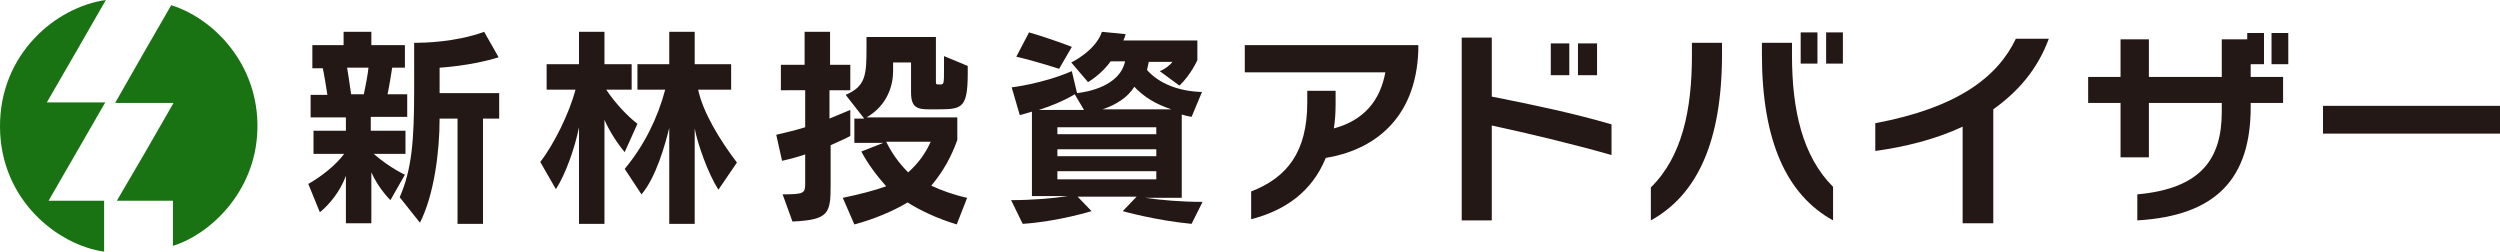
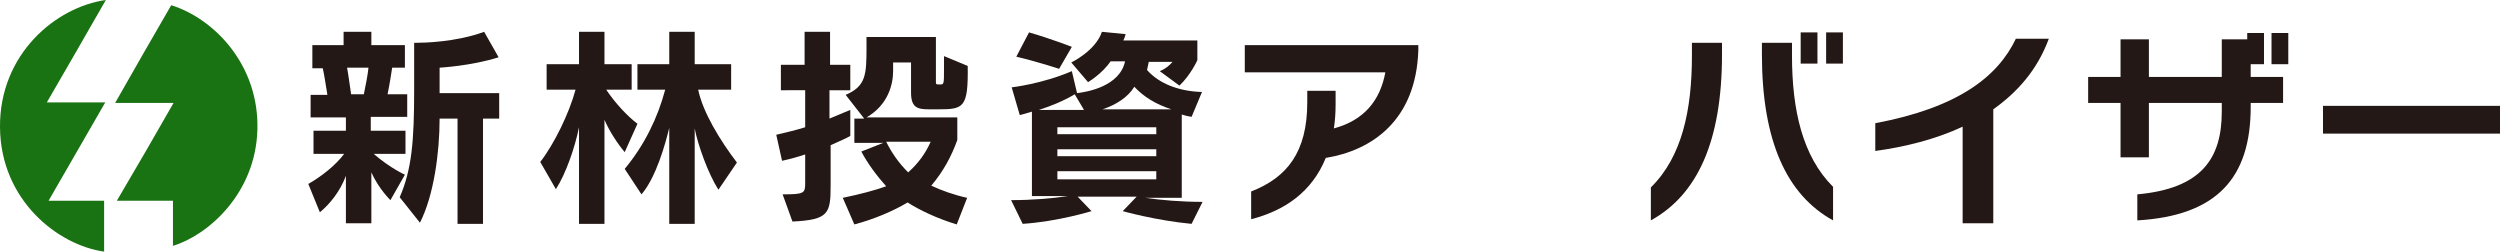
<svg xmlns="http://www.w3.org/2000/svg" version="1.1" id="レイヤー_1" x="0px" y="0px" viewBox="0 0 432.2 43.5" style="enable-background:new 0 0 432.2 43.5;" xml:space="preserve">
  <style type="text/css">
	.st0{fill:#1A7313;}
	.st1{fill:#231815;}
</style>
  <g>
-     <path class="st0" d="M29.6,0.9c-3.2,5.5-6.4,11.1-9.7,16.9c3.4,0,6.6,0,10.1,0c-3.3,5.8-6.5,11.3-9.8,16.9c3.4,0,6.5,0,9.7,0   c0,2.7,0,5.2,0,7.8c6-1.8,14.3-9,14.6-20.1C44.8,11.2,37,3.2,29.6,0.9z" />
+     <path class="st0" d="M29.6,0.9c-3.2,5.5-6.4,11.1-9.7,16.9c3.4,0,6.6,0,10.1,0c-3.3,5.8-6.5,11.3-9.8,16.9c3.4,0,6.5,0,9.7,0   c0,2.7,0,5.2,0,7.8c6-1.8,14.3-9,14.6-20.1C44.8,11.2,37,3.2,29.6,0.9" />
    <path class="st0" d="M0,22c0.1,12.7,10.1,20.4,18,21.5c0-2.9,0-5.8,0-8.8c-3.2,0-6.3,0-9.6,0c3.3-5.7,6.5-11.3,9.8-17   c-3.4,0-6.6,0-10.1,0c3.5-6,6.8-11.8,10.2-17.7C9.7,1.2-0.1,9.3,0,22z" />
  </g>
  <g>
    <path class="st1" d="M64.1,20.3v2.3h6v4h-5.5c2.9,2.5,5.4,3.6,5.4,3.6l-2.5,4.4c0,0-2-1.9-3.3-4.8v8.8h-4.4v-8.2   c-1,2.7-2.8,4.9-4.5,6.3l-2-4.9c2.3-1.3,4.8-3.3,6.2-5.2h-5.3v-4h5.6v-2.3h-6.1v-3.9h2.9c-0.2-1.3-0.6-3.8-0.8-4.6H54V7.8h5.4V5.5   h4.8v2.3H70v3.9h-2.2c-0.1,0.7-0.5,3.2-0.8,4.6h3.4v3.9H64.1z M60,11.7c0.2,1,0.5,3.3,0.7,4.6h2.2c0.3-1.4,0.7-3.5,0.8-4.6H60z    M83.5,20.5v18.2h-4.4V20.5H76c0,5.9-1,13.3-3.4,18l-3.5-4.4c2.1-4.8,2.5-9.8,2.5-18.5V7.4c0,0,0.1,0,0.3,0c1.3,0,6.9-0.1,11.8-1.9   l2.5,4.4C81.5,11.4,76,11.7,76,11.7v4.4l10.3,0v4.4H83.5z" />
    <path class="st1" d="M108,26.3c-1.2-1.4-2.7-3.7-3.5-5.6v18h-4.4V22c-0.7,3.5-2.3,8.1-4,10.7l-2.7-4.7c2.4-3.1,5-8.4,6.1-12.5h-5   v-4.4h5.6V5.5h4.4v5.6h4.7v4.4h-4.4c1.6,2.4,3.7,4.6,5.4,5.9L108,26.3z M124.2,32.8c-1.8-2.8-3.6-7.9-4.1-10.6v16.5h-4.4V22.1   c-0.7,2.9-2.3,8.6-4.8,11.5l-2.9-4.4c3.4-4.1,5.7-8.8,7-13.7h-4.8v-4.4h5.5V5.5h4.4v5.6h6.3v4.4h-5.7c0.8,3.9,3.8,8.8,6.7,12.6   L124.2,32.8z" />
    <path class="st1" d="M143.6,25.1v5.5c0,0.5,0,0.9,0,1.4c0,4.9-0.3,6-6.6,6.3l-1.7-4.7c3.8,0,3.9-0.2,3.9-2c0-0.1,0-0.1,0-0.2v-4.7   c-1.2,0.4-2.6,0.8-4,1.1l-1-4.5c1.7-0.4,3.4-0.8,5-1.3v-6.4H135v-4.4h4.1V5.5h4.4v5.7h3.5v4.4h-3.6v4.9c1.7-0.7,2.9-1.2,3.6-1.5   v4.5C146.5,23.8,145.2,24.4,143.6,25.1z M162.1,18.9h-1.5c-2,0-3.1-0.3-3.1-2.9v-5.2h-3.1v1.5c0,2.2-0.8,5.8-4.6,8h15.7v3.9   c-1,2.8-2.4,5.4-4.5,7.9c1.7,0.8,3.9,1.6,6.2,2.1l-1.8,4.6c-3.3-1-6.3-2.4-8.5-3.8c-2.5,1.5-5.8,2.9-9.2,3.8l-2-4.6   c2.9-0.6,5.6-1.3,7.5-2c-1.7-1.9-3.1-3.8-4.3-6l3.8-1.5h-5v-4.2h1.7l-3.2-4.1c3.5-1.5,3.6-3.5,3.6-8.1V6.4h12v7.8   c0,0.4,0.1,0.4,0.6,0.4h0.1c0.7,0,0.7,0,0.7-2.9c0-0.5,0-1.2,0-2l4.1,1.7C167.4,18.7,166.6,18.9,162.1,18.9z M153.2,24.5   c1,2,2.2,3.7,3.8,5.3c1.8-1.6,3-3.3,3.9-5.3H153.2z" />
    <path class="st1" d="M206,38.7c-6.3-0.6-11.9-2.2-11.9-2.2l2.4-2.5h-10.2l2.4,2.5c0,0-5.8,1.8-11.9,2.2l-2-4.1   c3.6,0,7.2-0.3,9.8-0.7h-6.2V19.3c-1.3,0.4-2.1,0.6-2.1,0.6l-1.4-4.8c0,0,5.3-0.6,10.4-2.8l0.9,3.8c1.8-0.2,7.4-1.2,8.3-5.5h-2.5   c-1.5,2.2-3.9,3.6-3.9,3.6l-2.9-3.4c0,0,4.2-2,5.3-5.3l4.1,0.4c-0.1,0.4-0.2,0.7-0.4,1.1h12.8v3.4c0,0-1.1,2.5-3.1,4.4l-3.4-2.5   c1-0.4,1.7-1,2.2-1.6h-4.1l-0.3,1.4c2.1,2.4,5.6,3.7,9.5,3.8l-1.8,4.3c-0.6-0.1-1.1-0.2-1.7-0.4v14.4H198c2.7,0.4,6.3,0.7,9.9,0.7   L206,38.7z M183.1,11.9c0,0-3.6-1.2-7.4-2.1l2.2-4.2c3.8,1.1,7.4,2.5,7.4,2.5L183.1,11.9z M185.8,16.3c-2,1.2-4.3,2.1-6.2,2.7h7.8   L185.8,16.3z M199.9,22h-17.1v1.2h17.1V22z M199.9,25.8h-17.1V27h17.1V25.8z M199.9,29.6h-17.1V31h17.1V29.6z M196.1,15   c-1.1,1.8-3.1,3.1-5.5,3.9h11.9C199.8,18,197.8,16.8,196.1,15z" />
    <path class="st1" d="M229.2,27.3c-2.4,5.9-7.1,9.1-12.9,10.6v-4.8c6.2-2.4,9.7-6.8,9.7-15.4v-2h4.9V18c0,1.5-0.1,2.9-0.3,4.2   c5.2-1.4,8-4.8,8.9-9.7h-24.3V7.8h30v0.9C244.8,20.8,237.2,26,229.2,27.3z" />
-     <path class="st1" d="M257.9,21.7c0,0,0,16.4,0,16.4h-5.2V6.5h5.2v10.2c7.1,1.4,14.2,2.9,20.7,4.8v5.3   C271.5,24.8,264.4,23.1,257.9,21.7z M268.1,13V7.5h3.2V13H268.1z M272.8,13V7.5h3.3V13H272.8z" />
    <path class="st1" d="M285.4,38.1v-5.7c5.4-5.3,7.1-13.4,7.1-22.8V7.4h5.2v2C297.7,24.5,293.4,33.7,285.4,38.1z M304.6,9.4v-2h5.2   v2.2c0,9.4,1.8,17.4,7.1,22.7v5.8C308.9,33.7,304.6,24.4,304.6,9.4z M311.3,11V5.6h2.9V11H311.3z M315.7,11V5.6h2.9V11H315.7z" />
    <path class="st1" d="M344.6,18.9v19.7h-5.3V21.9c-4.7,2.2-10,3.5-15.1,4.2v-4.8c14.4-2.7,21.2-8.1,24.3-14.6h5.7   C352.2,12.1,348.8,15.9,344.6,18.9z" />
    <path class="st1" d="M389.1,17.8v0.7c0,12.2-5.8,18.8-19.6,19.6v-4.5c11.1-1,14.6-6.2,14.6-14.3v-1.5h-12.6v9.4h-4.9v-9.4H361v-4.5   h5.6V6.8h4.9v6.5h12.6V6.8h4.4V5.7h2.9v5.4h-2.3v2.2h5.6v4.5H389.1z M392.7,11.1V5.7h2.9v5.4H392.7z" />
    <path class="st1" d="M401.6,23.1v-4.8h30.6v4.8H401.6z" />
  </g>
</svg>